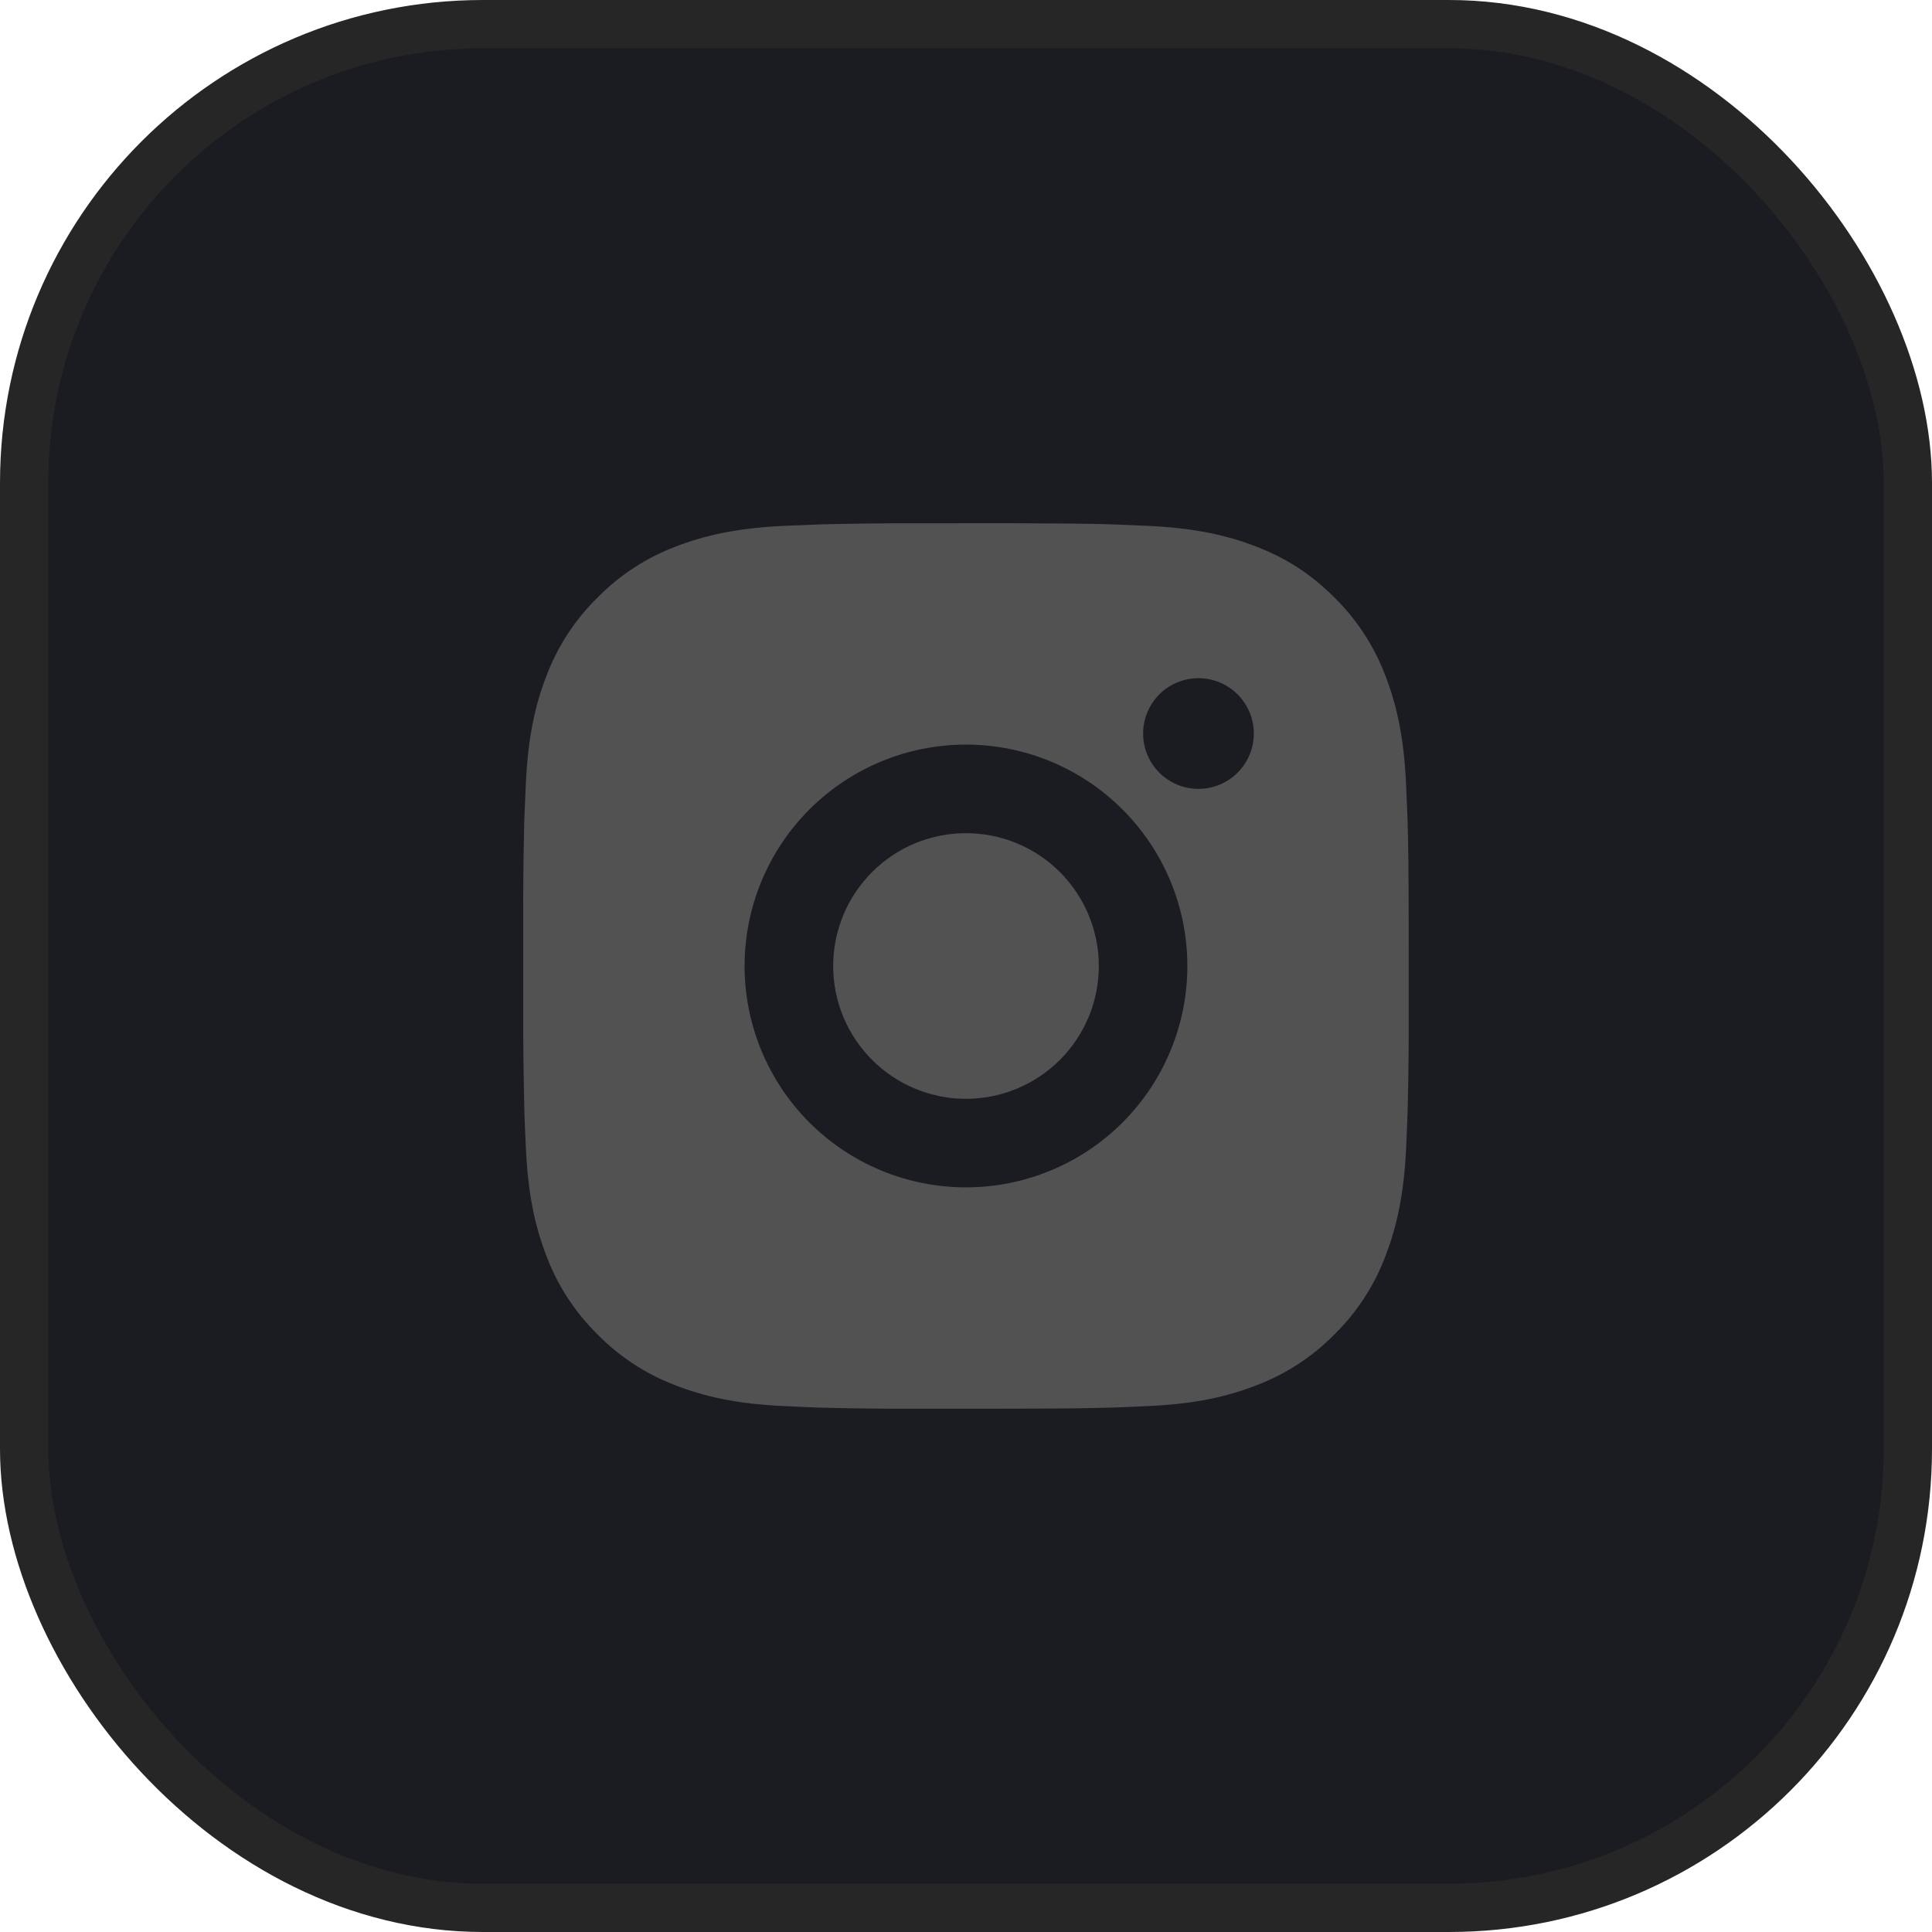
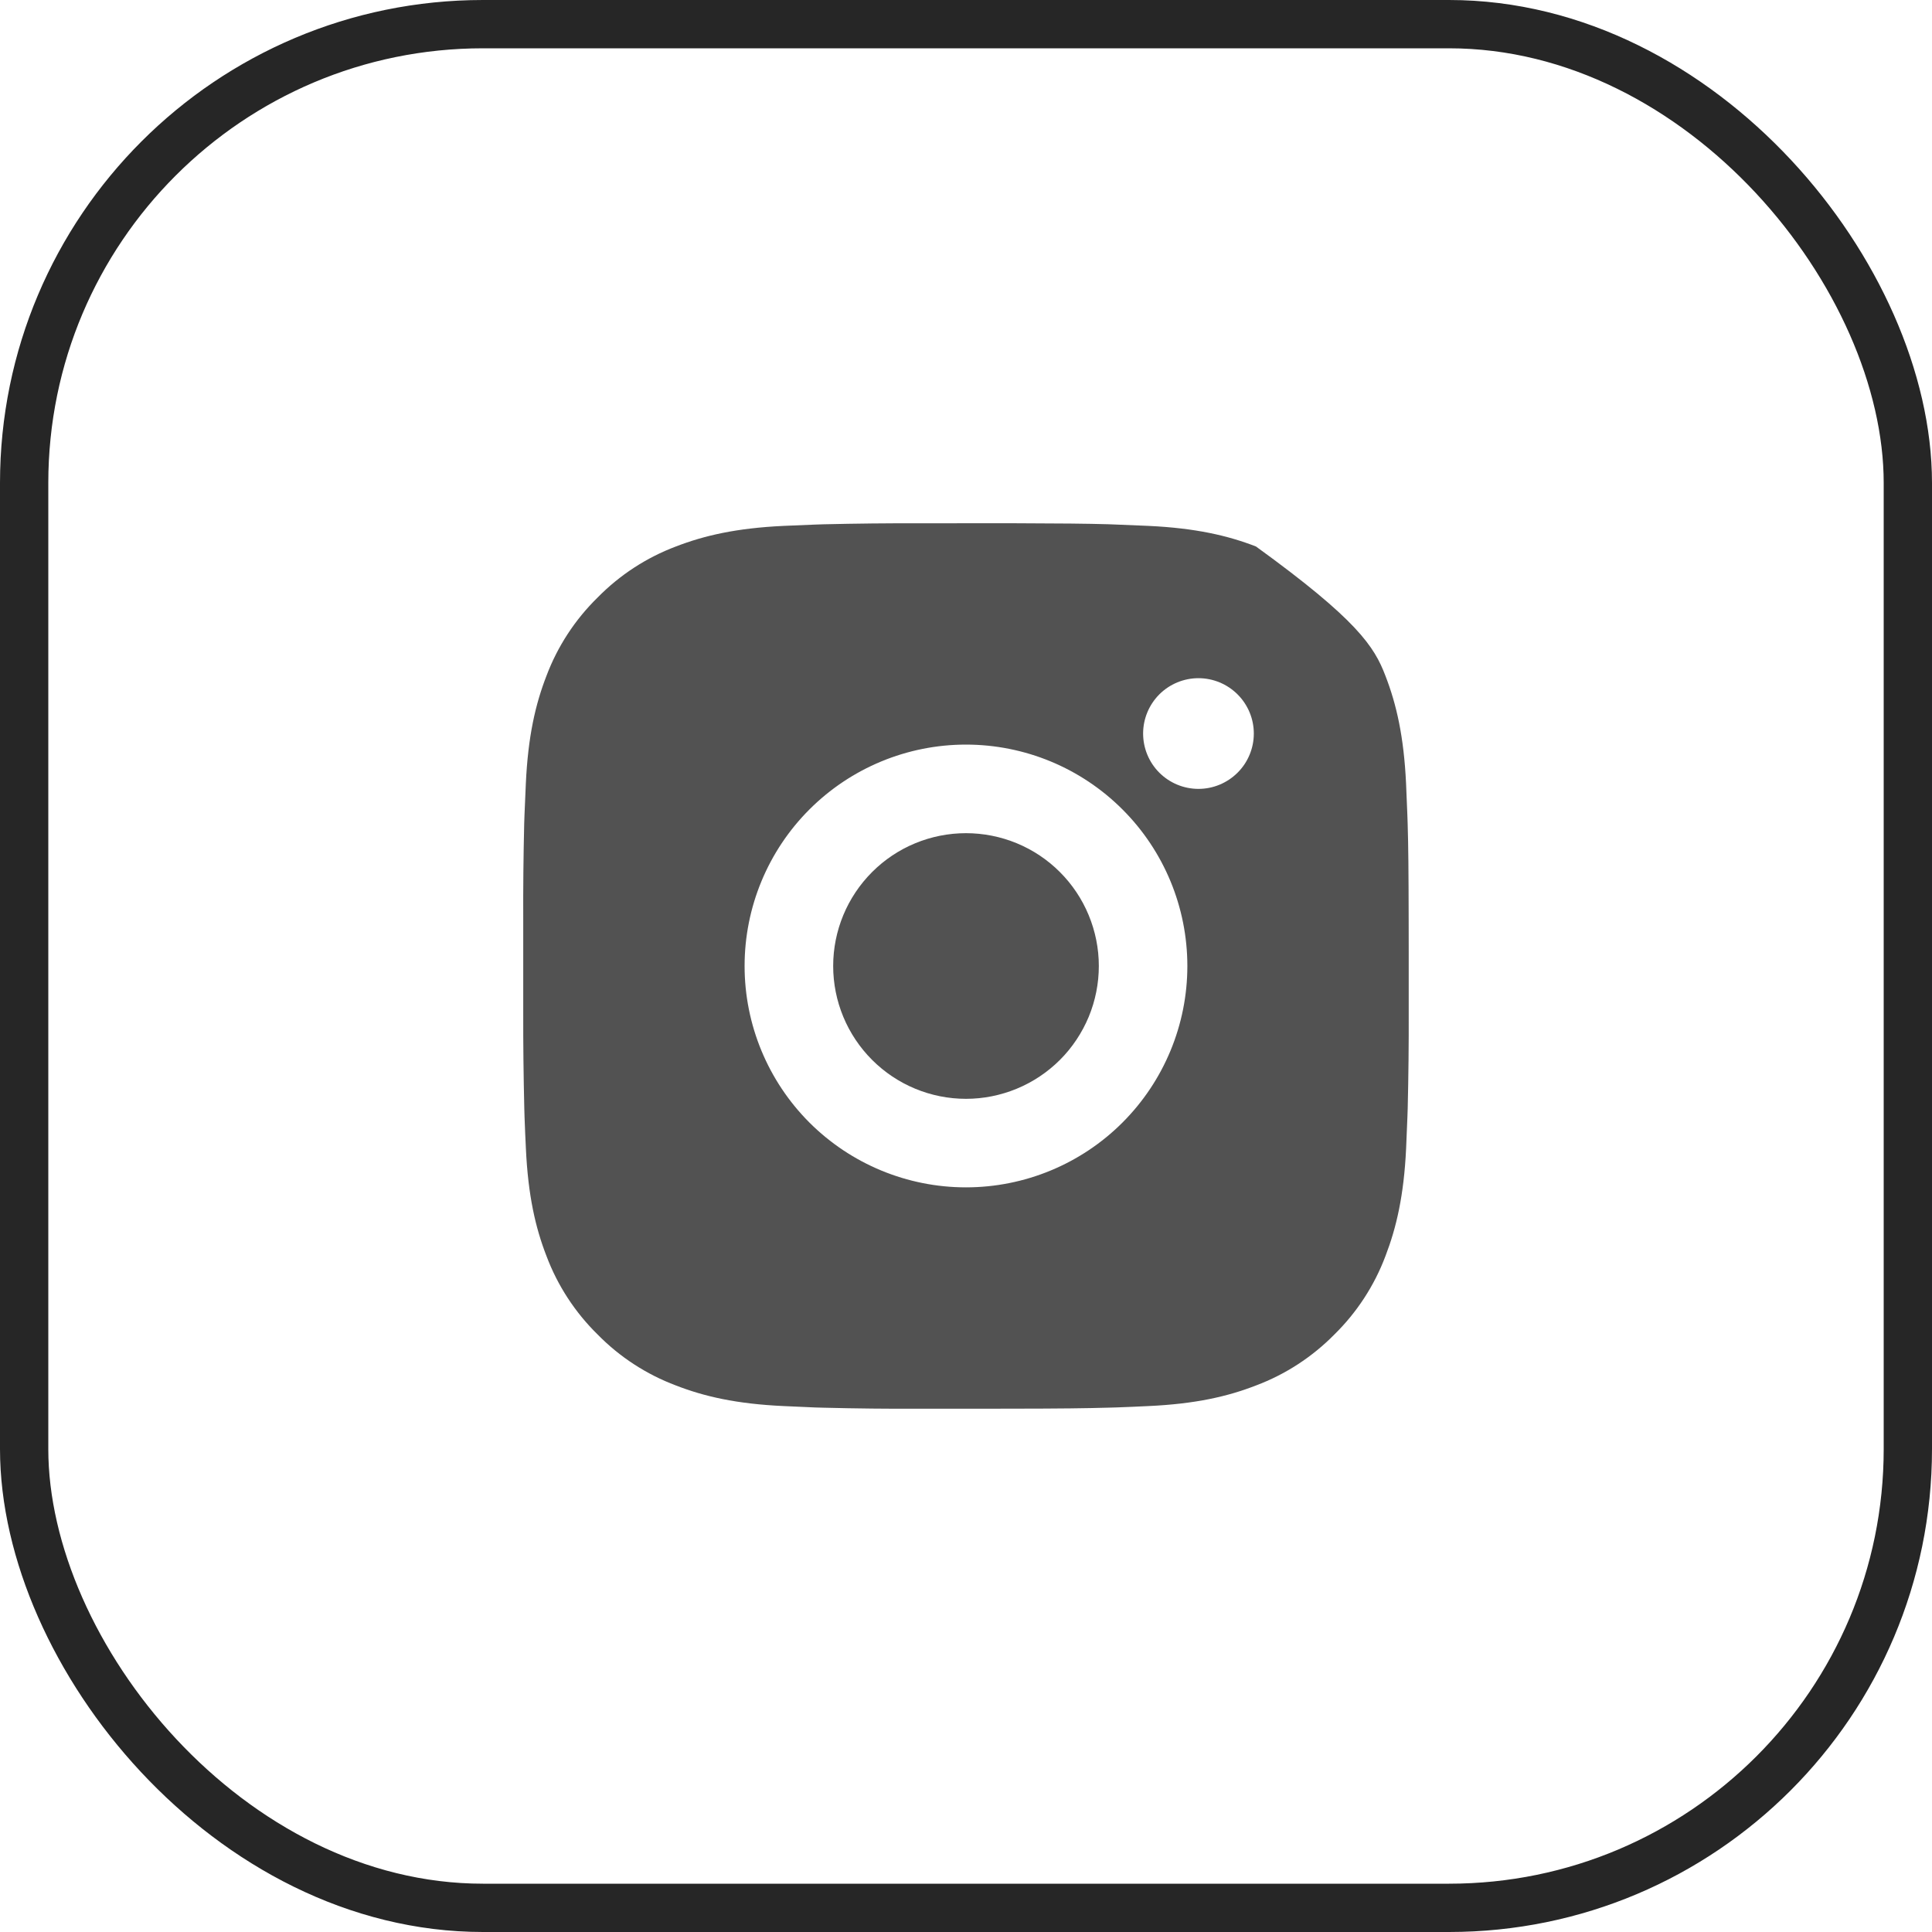
<svg xmlns="http://www.w3.org/2000/svg" width="40" height="40" viewBox="0 0 40 40" fill="none">
-   <rect x="0.5" y="0.5" width="39" height="39" rx="9.5" fill="#1A1C21" />
  <rect x="0.5" y="0.5" width="39" height="39" rx="9.5" stroke="#262626" />
-   <path d="M20.942 10.833C21.973 10.836 22.496 10.841 22.948 10.854L23.126 10.861C23.331 10.868 23.534 10.877 23.779 10.888C24.754 10.934 25.419 11.088 26.003 11.314C26.608 11.547 27.118 11.862 27.628 12.371C28.094 12.829 28.454 13.384 28.685 13.995C28.911 14.579 29.065 15.245 29.111 16.221C29.122 16.465 29.131 16.668 29.138 16.874L29.144 17.052C29.158 17.503 29.163 18.026 29.165 19.057L29.166 19.741V20.942C29.168 21.611 29.161 22.279 29.145 22.948L29.139 23.125C29.132 23.332 29.123 23.534 29.112 23.778C29.066 24.754 28.91 25.419 28.685 26.004C28.455 26.616 28.094 27.17 27.628 27.628C27.169 28.094 26.615 28.455 26.003 28.685C25.419 28.912 24.754 29.066 23.779 29.111C23.561 29.122 23.344 29.131 23.126 29.139L22.948 29.144C22.496 29.157 21.973 29.164 20.942 29.165L20.258 29.166H19.058C18.389 29.169 17.72 29.162 17.051 29.145L16.873 29.14C16.656 29.131 16.438 29.122 16.221 29.111C15.245 29.066 14.58 28.912 13.995 28.685C13.383 28.455 12.829 28.095 12.372 27.628C11.905 27.17 11.544 26.616 11.314 26.004C11.087 25.42 10.933 24.754 10.888 23.778C10.877 23.561 10.868 23.343 10.86 23.125L10.855 22.948C10.839 22.279 10.831 21.611 10.833 20.942V19.057C10.83 18.389 10.837 17.72 10.853 17.052L10.859 16.874C10.867 16.668 10.876 16.465 10.887 16.221C10.932 15.245 11.086 14.58 11.313 13.995C11.543 13.383 11.905 12.829 12.373 12.371C12.83 11.905 13.384 11.544 13.995 11.314C14.58 11.088 15.245 10.934 16.221 10.888C16.465 10.877 16.668 10.868 16.873 10.861L17.051 10.855C17.72 10.839 18.388 10.832 19.057 10.834L20.942 10.833ZM19.999 15.416C18.784 15.416 17.618 15.899 16.758 16.759C15.899 17.618 15.416 18.784 15.416 20C15.416 21.215 15.899 22.381 16.758 23.241C17.618 24.1 18.784 24.583 19.999 24.583C21.215 24.583 22.381 24.1 23.24 23.241C24.1 22.381 24.583 21.215 24.583 20C24.583 18.784 24.1 17.618 23.24 16.759C22.381 15.899 21.215 15.416 19.999 15.416ZM19.999 17.25C20.36 17.25 20.718 17.321 21.052 17.459C21.385 17.597 21.689 17.799 21.944 18.055C22.199 18.31 22.402 18.613 22.54 18.947C22.678 19.28 22.75 19.638 22.75 19.999C22.75 20.36 22.679 20.718 22.541 21.052C22.402 21.385 22.2 21.689 21.945 21.944C21.689 22.199 21.386 22.402 21.052 22.54C20.719 22.678 20.361 22.75 20 22.75C19.271 22.75 18.571 22.46 18.056 21.944C17.54 21.428 17.25 20.729 17.25 20C17.25 19.27 17.54 18.571 18.056 18.055C18.571 17.539 19.271 17.25 20 17.25M24.813 14.041C24.509 14.041 24.217 14.162 24.002 14.377C23.788 14.592 23.667 14.883 23.667 15.187C23.667 15.491 23.788 15.783 24.002 15.997C24.217 16.212 24.509 16.333 24.813 16.333C25.116 16.333 25.408 16.212 25.623 15.997C25.838 15.783 25.959 15.491 25.959 15.187C25.959 14.883 25.838 14.592 25.623 14.377C25.408 14.162 25.116 14.041 24.813 14.041Z" fill="#525252" />
+   <path d="M20.942 10.833C21.973 10.836 22.496 10.841 22.948 10.854L23.126 10.861C23.331 10.868 23.534 10.877 23.779 10.888C24.754 10.934 25.419 11.088 26.003 11.314C28.094 12.829 28.454 13.384 28.685 13.995C28.911 14.579 29.065 15.245 29.111 16.221C29.122 16.465 29.131 16.668 29.138 16.874L29.144 17.052C29.158 17.503 29.163 18.026 29.165 19.057L29.166 19.741V20.942C29.168 21.611 29.161 22.279 29.145 22.948L29.139 23.125C29.132 23.332 29.123 23.534 29.112 23.778C29.066 24.754 28.91 25.419 28.685 26.004C28.455 26.616 28.094 27.17 27.628 27.628C27.169 28.094 26.615 28.455 26.003 28.685C25.419 28.912 24.754 29.066 23.779 29.111C23.561 29.122 23.344 29.131 23.126 29.139L22.948 29.144C22.496 29.157 21.973 29.164 20.942 29.165L20.258 29.166H19.058C18.389 29.169 17.72 29.162 17.051 29.145L16.873 29.14C16.656 29.131 16.438 29.122 16.221 29.111C15.245 29.066 14.58 28.912 13.995 28.685C13.383 28.455 12.829 28.095 12.372 27.628C11.905 27.17 11.544 26.616 11.314 26.004C11.087 25.42 10.933 24.754 10.888 23.778C10.877 23.561 10.868 23.343 10.86 23.125L10.855 22.948C10.839 22.279 10.831 21.611 10.833 20.942V19.057C10.83 18.389 10.837 17.72 10.853 17.052L10.859 16.874C10.867 16.668 10.876 16.465 10.887 16.221C10.932 15.245 11.086 14.58 11.313 13.995C11.543 13.383 11.905 12.829 12.373 12.371C12.83 11.905 13.384 11.544 13.995 11.314C14.58 11.088 15.245 10.934 16.221 10.888C16.465 10.877 16.668 10.868 16.873 10.861L17.051 10.855C17.72 10.839 18.388 10.832 19.057 10.834L20.942 10.833ZM19.999 15.416C18.784 15.416 17.618 15.899 16.758 16.759C15.899 17.618 15.416 18.784 15.416 20C15.416 21.215 15.899 22.381 16.758 23.241C17.618 24.1 18.784 24.583 19.999 24.583C21.215 24.583 22.381 24.1 23.24 23.241C24.1 22.381 24.583 21.215 24.583 20C24.583 18.784 24.1 17.618 23.24 16.759C22.381 15.899 21.215 15.416 19.999 15.416ZM19.999 17.25C20.36 17.25 20.718 17.321 21.052 17.459C21.385 17.597 21.689 17.799 21.944 18.055C22.199 18.31 22.402 18.613 22.54 18.947C22.678 19.28 22.75 19.638 22.75 19.999C22.75 20.36 22.679 20.718 22.541 21.052C22.402 21.385 22.2 21.689 21.945 21.944C21.689 22.199 21.386 22.402 21.052 22.54C20.719 22.678 20.361 22.75 20 22.75C19.271 22.75 18.571 22.46 18.056 21.944C17.54 21.428 17.25 20.729 17.25 20C17.25 19.27 17.54 18.571 18.056 18.055C18.571 17.539 19.271 17.25 20 17.25M24.813 14.041C24.509 14.041 24.217 14.162 24.002 14.377C23.788 14.592 23.667 14.883 23.667 15.187C23.667 15.491 23.788 15.783 24.002 15.997C24.217 16.212 24.509 16.333 24.813 16.333C25.116 16.333 25.408 16.212 25.623 15.997C25.838 15.783 25.959 15.491 25.959 15.187C25.959 14.883 25.838 14.592 25.623 14.377C25.408 14.162 25.116 14.041 24.813 14.041Z" fill="#525252" />
</svg>